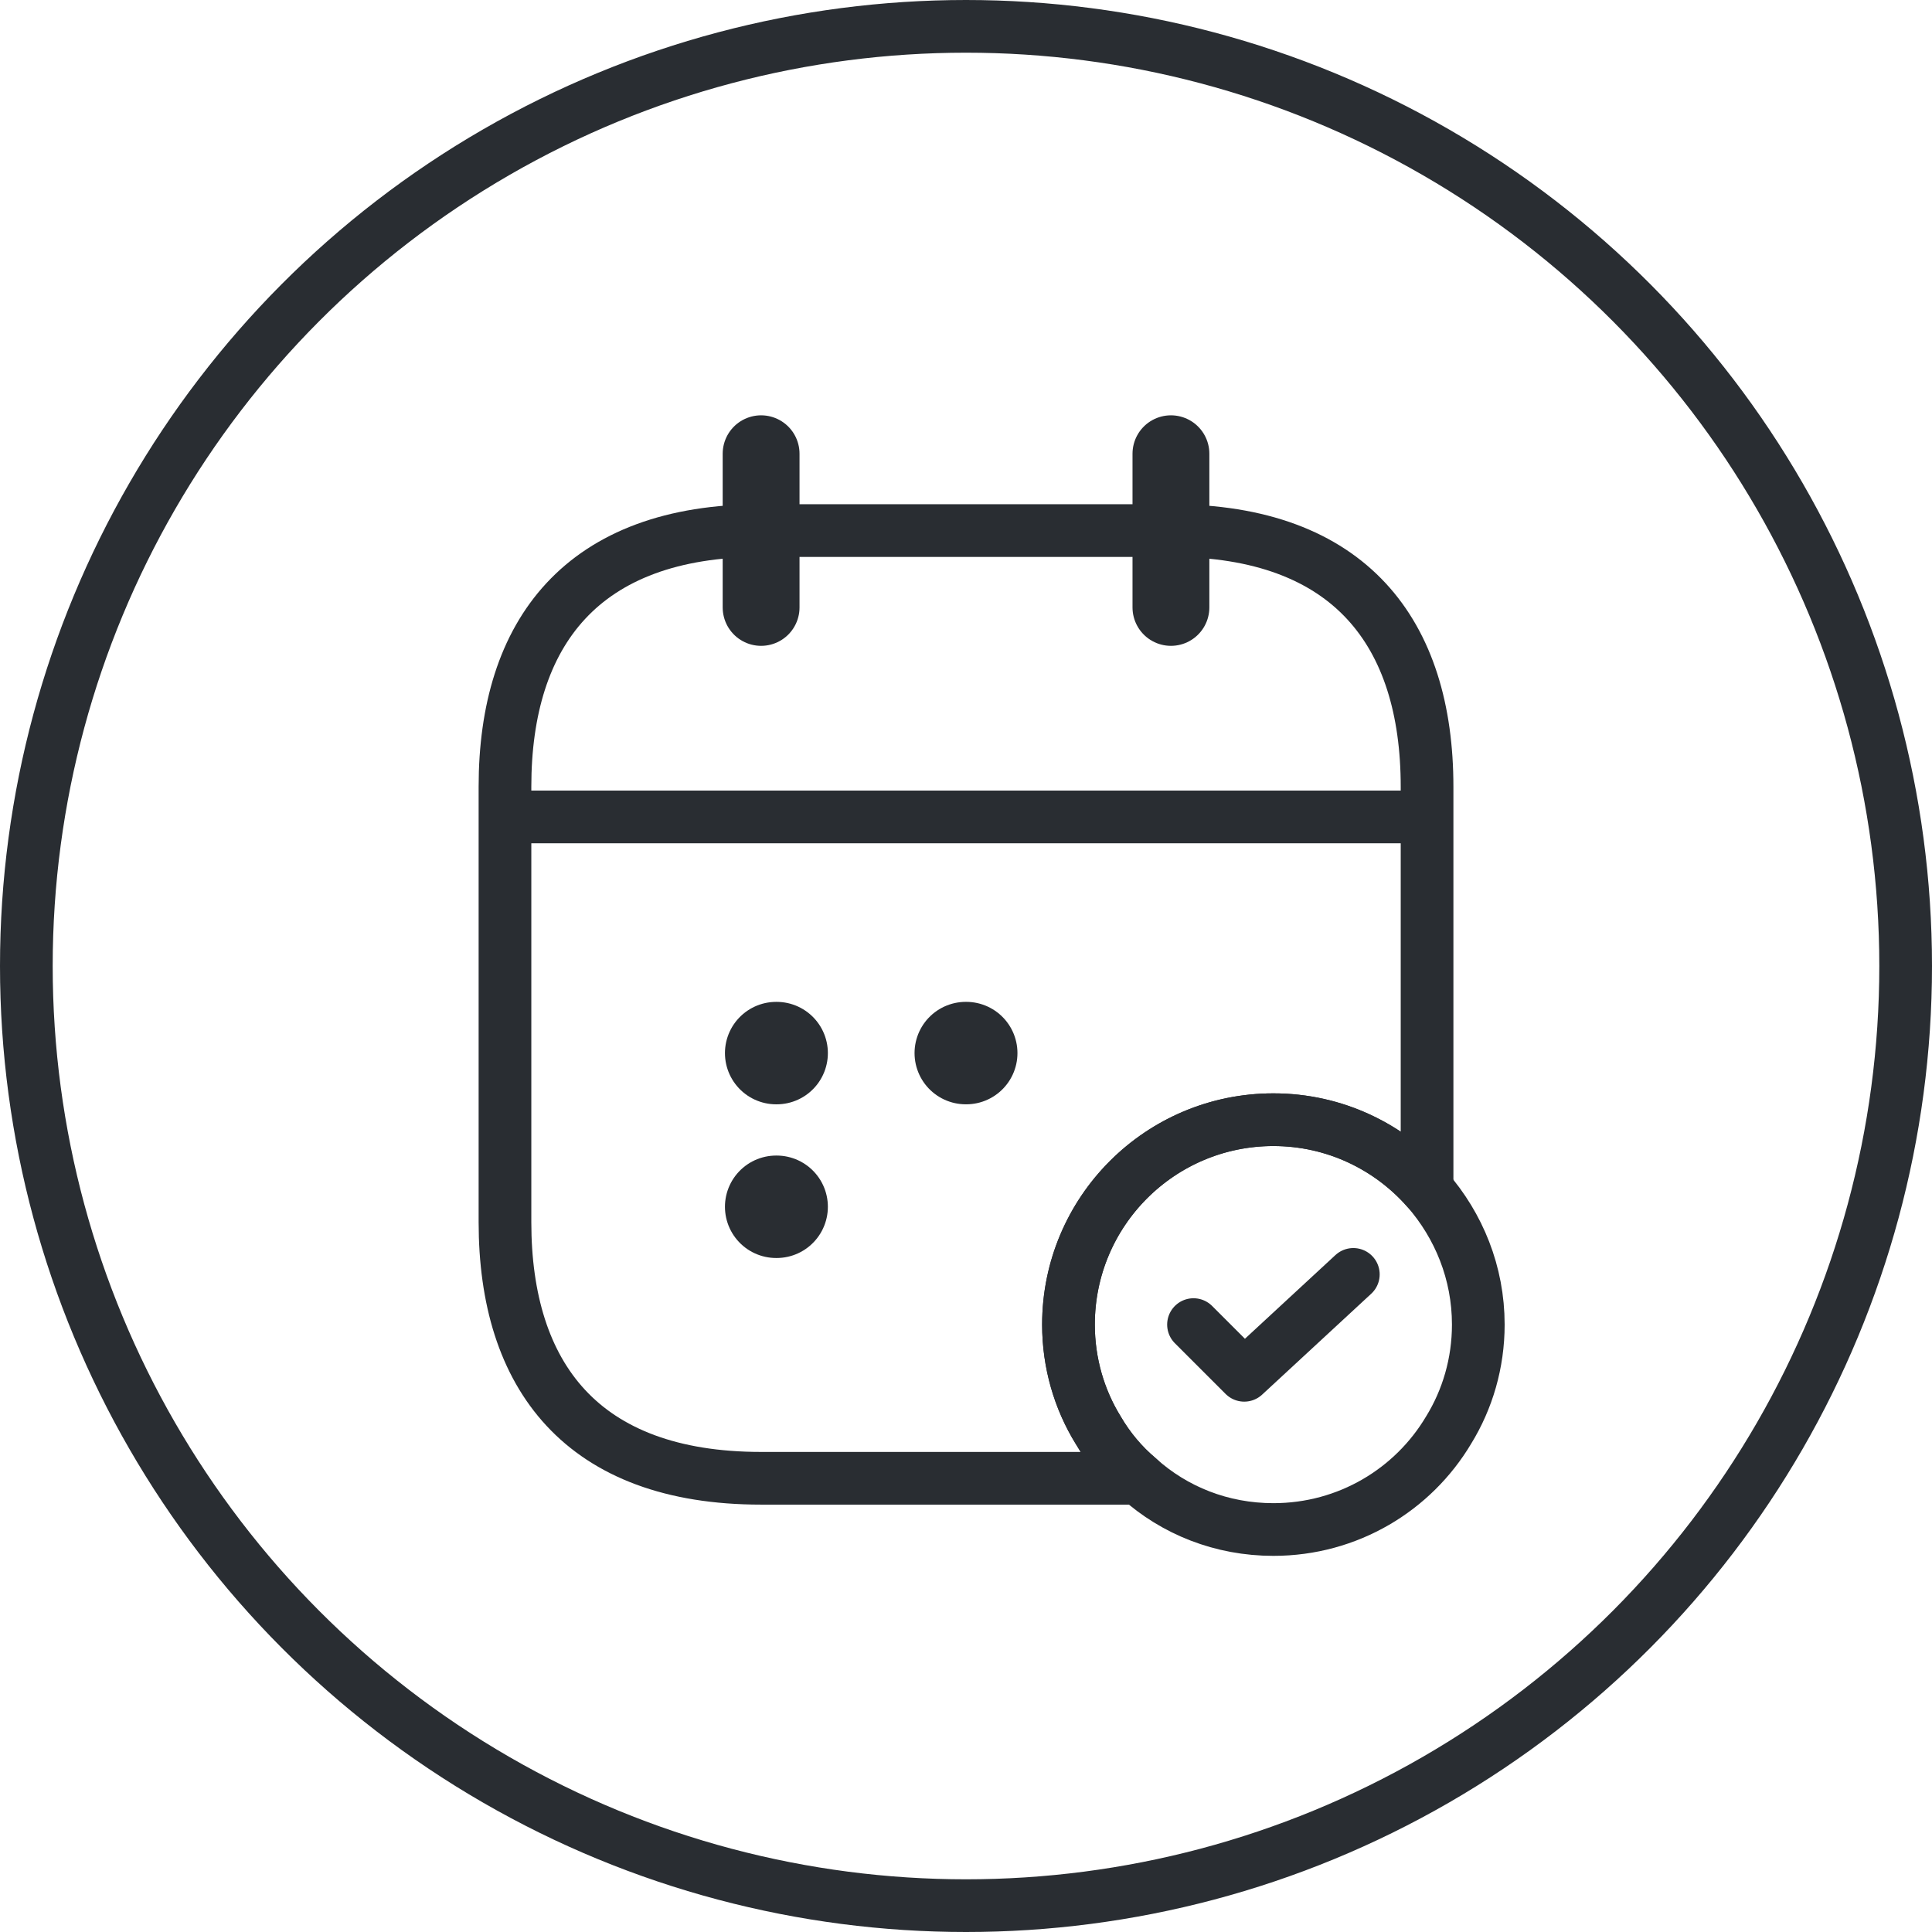
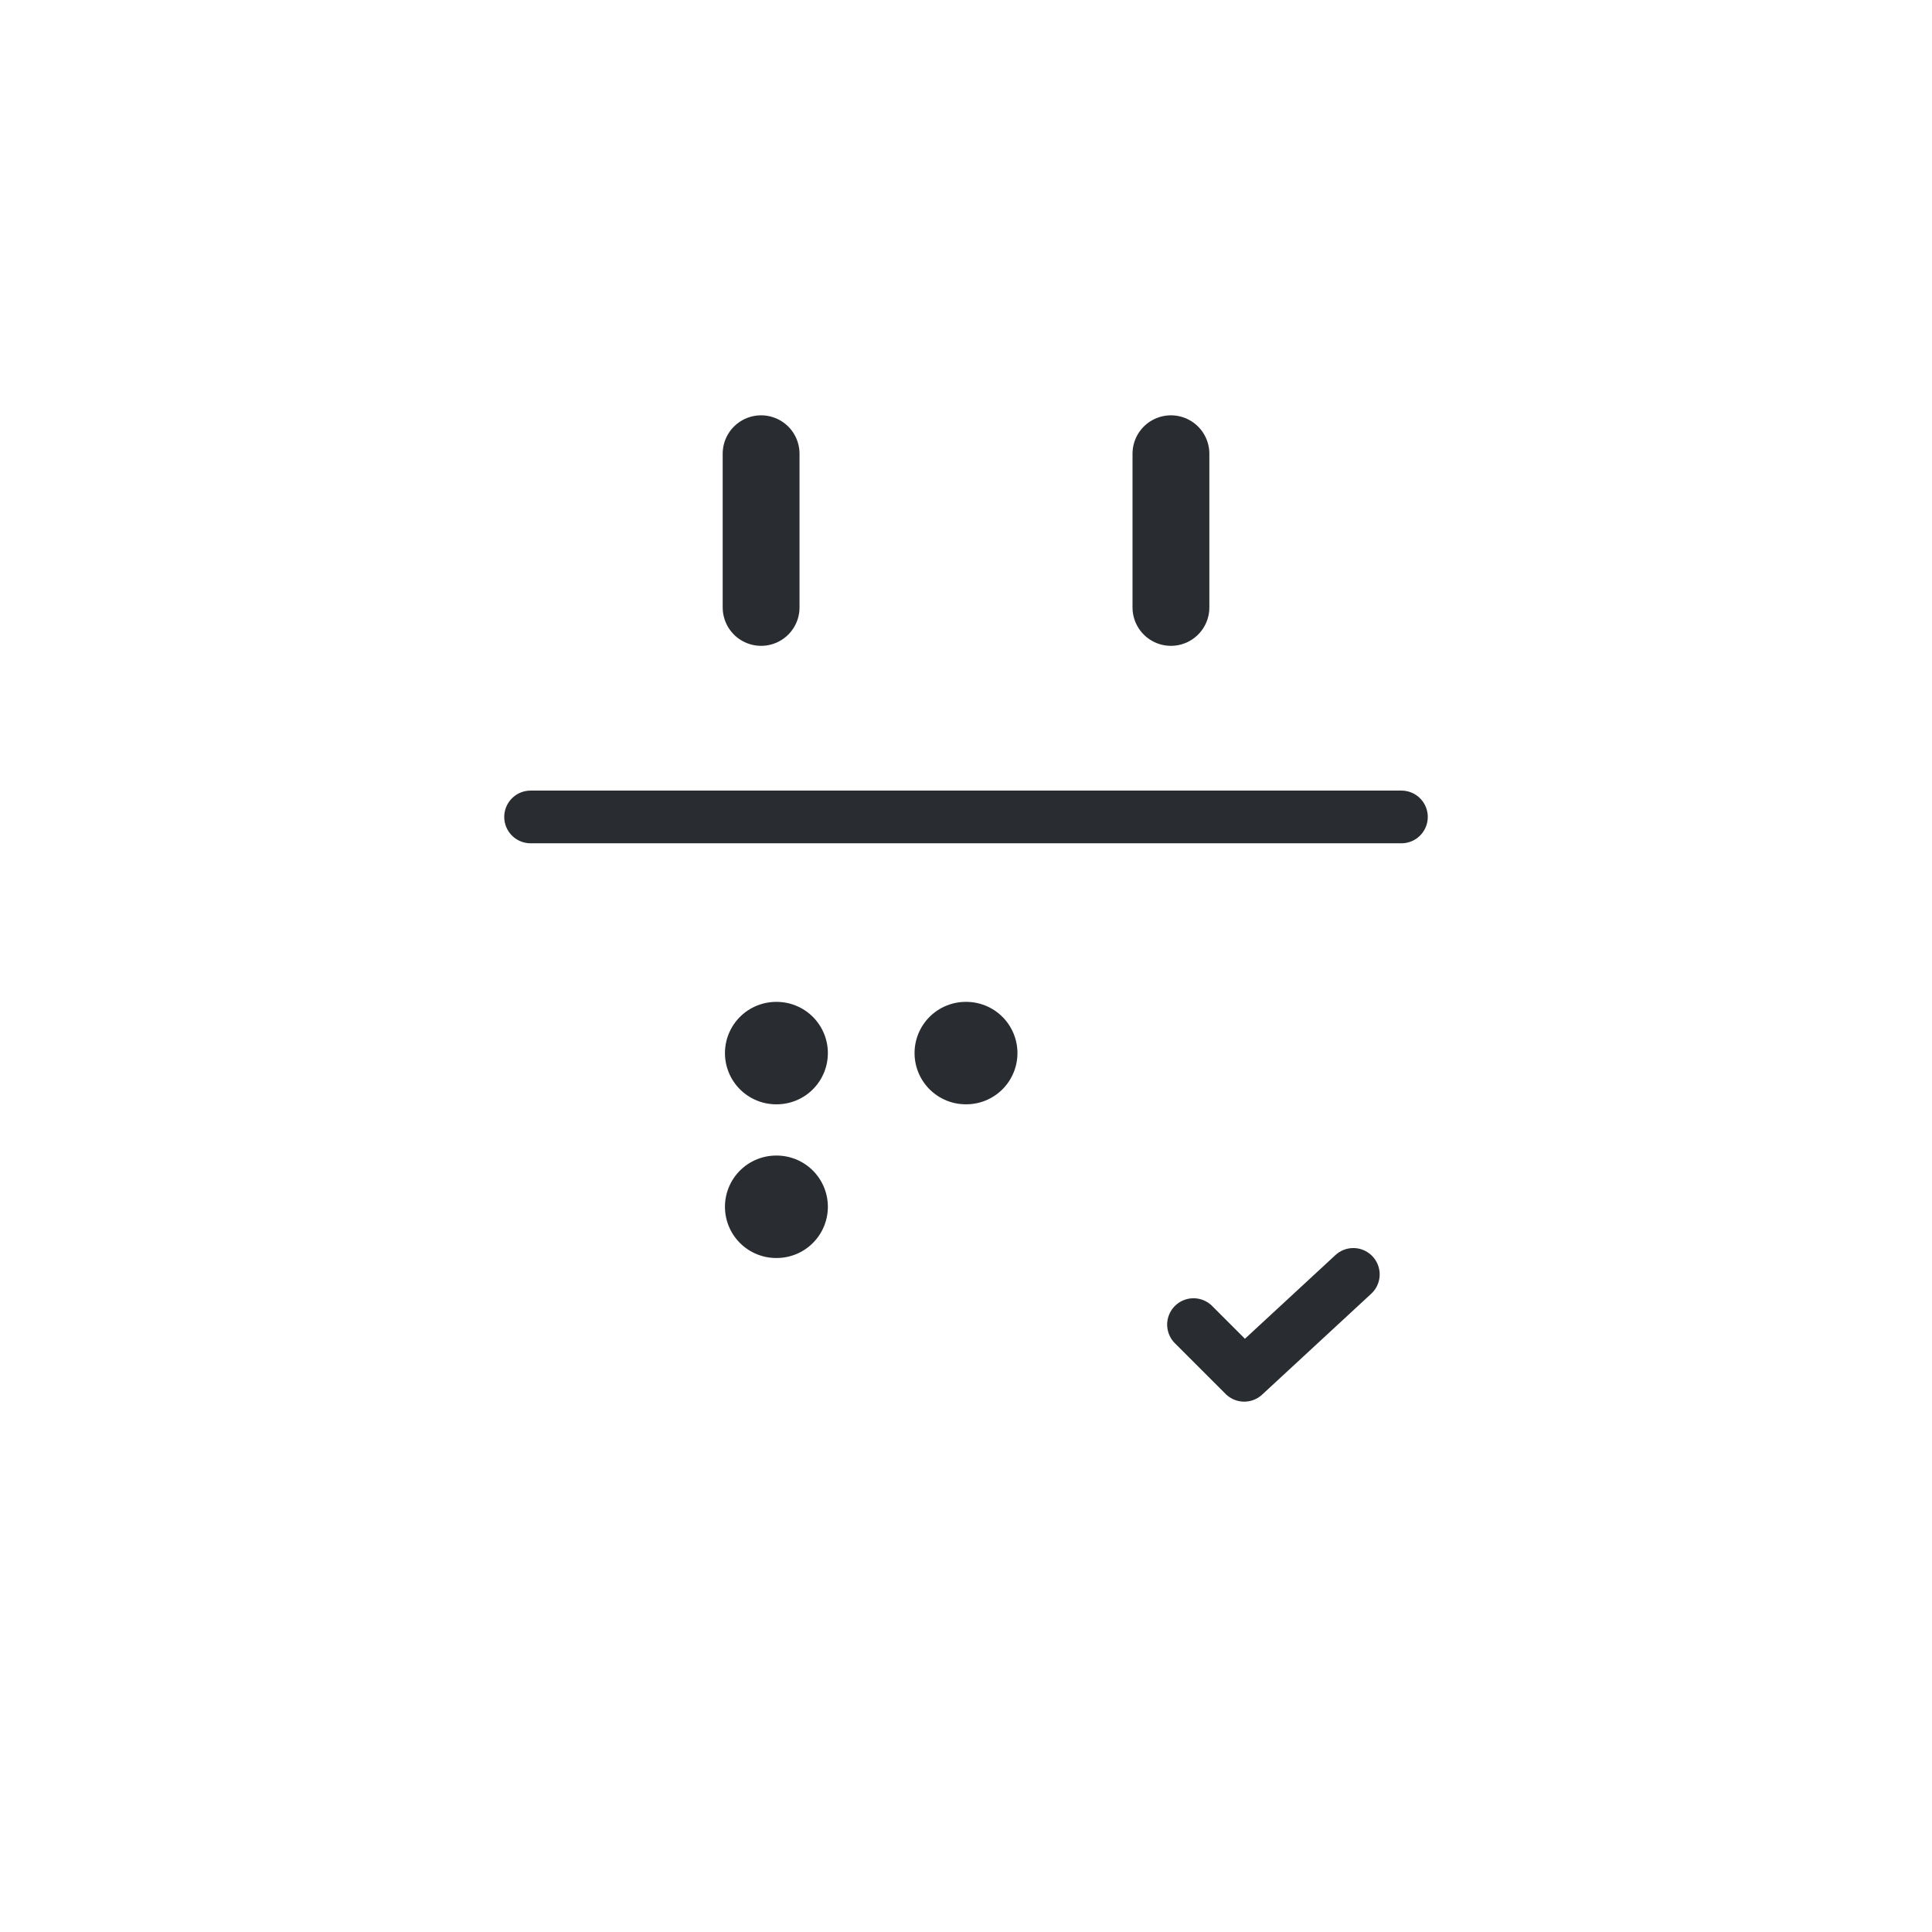
<svg xmlns="http://www.w3.org/2000/svg" fill="none" viewBox="0 0 110 110" height="110" width="110">
  <path stroke-linejoin="round" stroke-linecap="round" stroke-miterlimit="10" stroke-width="4.375" stroke="#292D32" d="M43.334 25.834V34.584" />
  <path stroke-linejoin="round" stroke-linecap="round" stroke-miterlimit="10" stroke-width="4.375" stroke="#292D32" d="M66.668 25.834V34.584" />
  <path stroke-linejoin="round" stroke-linecap="round" stroke-miterlimit="10" stroke-width="3" stroke="#292D32" d="M30.209 46.513H79.792" />
-   <path stroke-linejoin="round" stroke-linecap="round" stroke-miterlimit="10" stroke-width="3" stroke="#292D32" d="M84.168 75.417C84.168 77.605 83.556 79.675 82.477 81.425C80.464 84.809 76.76 87.084 72.501 87.084C69.556 87.084 66.872 86.005 64.831 84.167C63.926 83.409 63.139 82.475 62.526 81.425C61.447 79.675 60.835 77.605 60.835 75.417C60.835 68.971 66.056 63.751 72.501 63.751C76.001 63.751 79.122 65.296 81.251 67.717C83.06 69.788 84.168 72.471 84.168 75.417Z" />
  <path stroke-linejoin="round" stroke-linecap="round" stroke-width="3" stroke="#292D32" d="M67.953 75.417L70.841 78.304L77.053 72.559" />
-   <path stroke-linejoin="round" stroke-linecap="round" stroke-miterlimit="10" stroke-width="3" stroke="#292D32" d="M81.251 44.792V67.717C79.122 65.296 76.001 63.751 72.501 63.751C66.055 63.751 60.834 68.972 60.834 75.417C60.834 77.605 61.447 79.676 62.526 81.426C63.139 82.476 63.926 83.409 64.83 84.167H43.334C33.126 84.167 28.751 78.334 28.751 69.584V44.792C28.751 36.042 33.126 30.209 43.334 30.209H66.668C76.876 30.209 81.251 36.042 81.251 44.792Z" />
  <path stroke-linejoin="round" stroke-linecap="round" stroke-width="5.833" stroke="#292D32" d="M54.987 59.958H55.013" />
  <path stroke-linejoin="round" stroke-linecap="round" stroke-width="5.833" stroke="#292D32" d="M44.192 59.959H44.219" />
  <path stroke-linejoin="round" stroke-linecap="round" stroke-width="5.833" stroke="#292D32" d="M44.192 68.709H44.219" />
-   <circle stroke-width="3" stroke="#292D32" r="53.5" cy="55" cx="55" />
</svg>